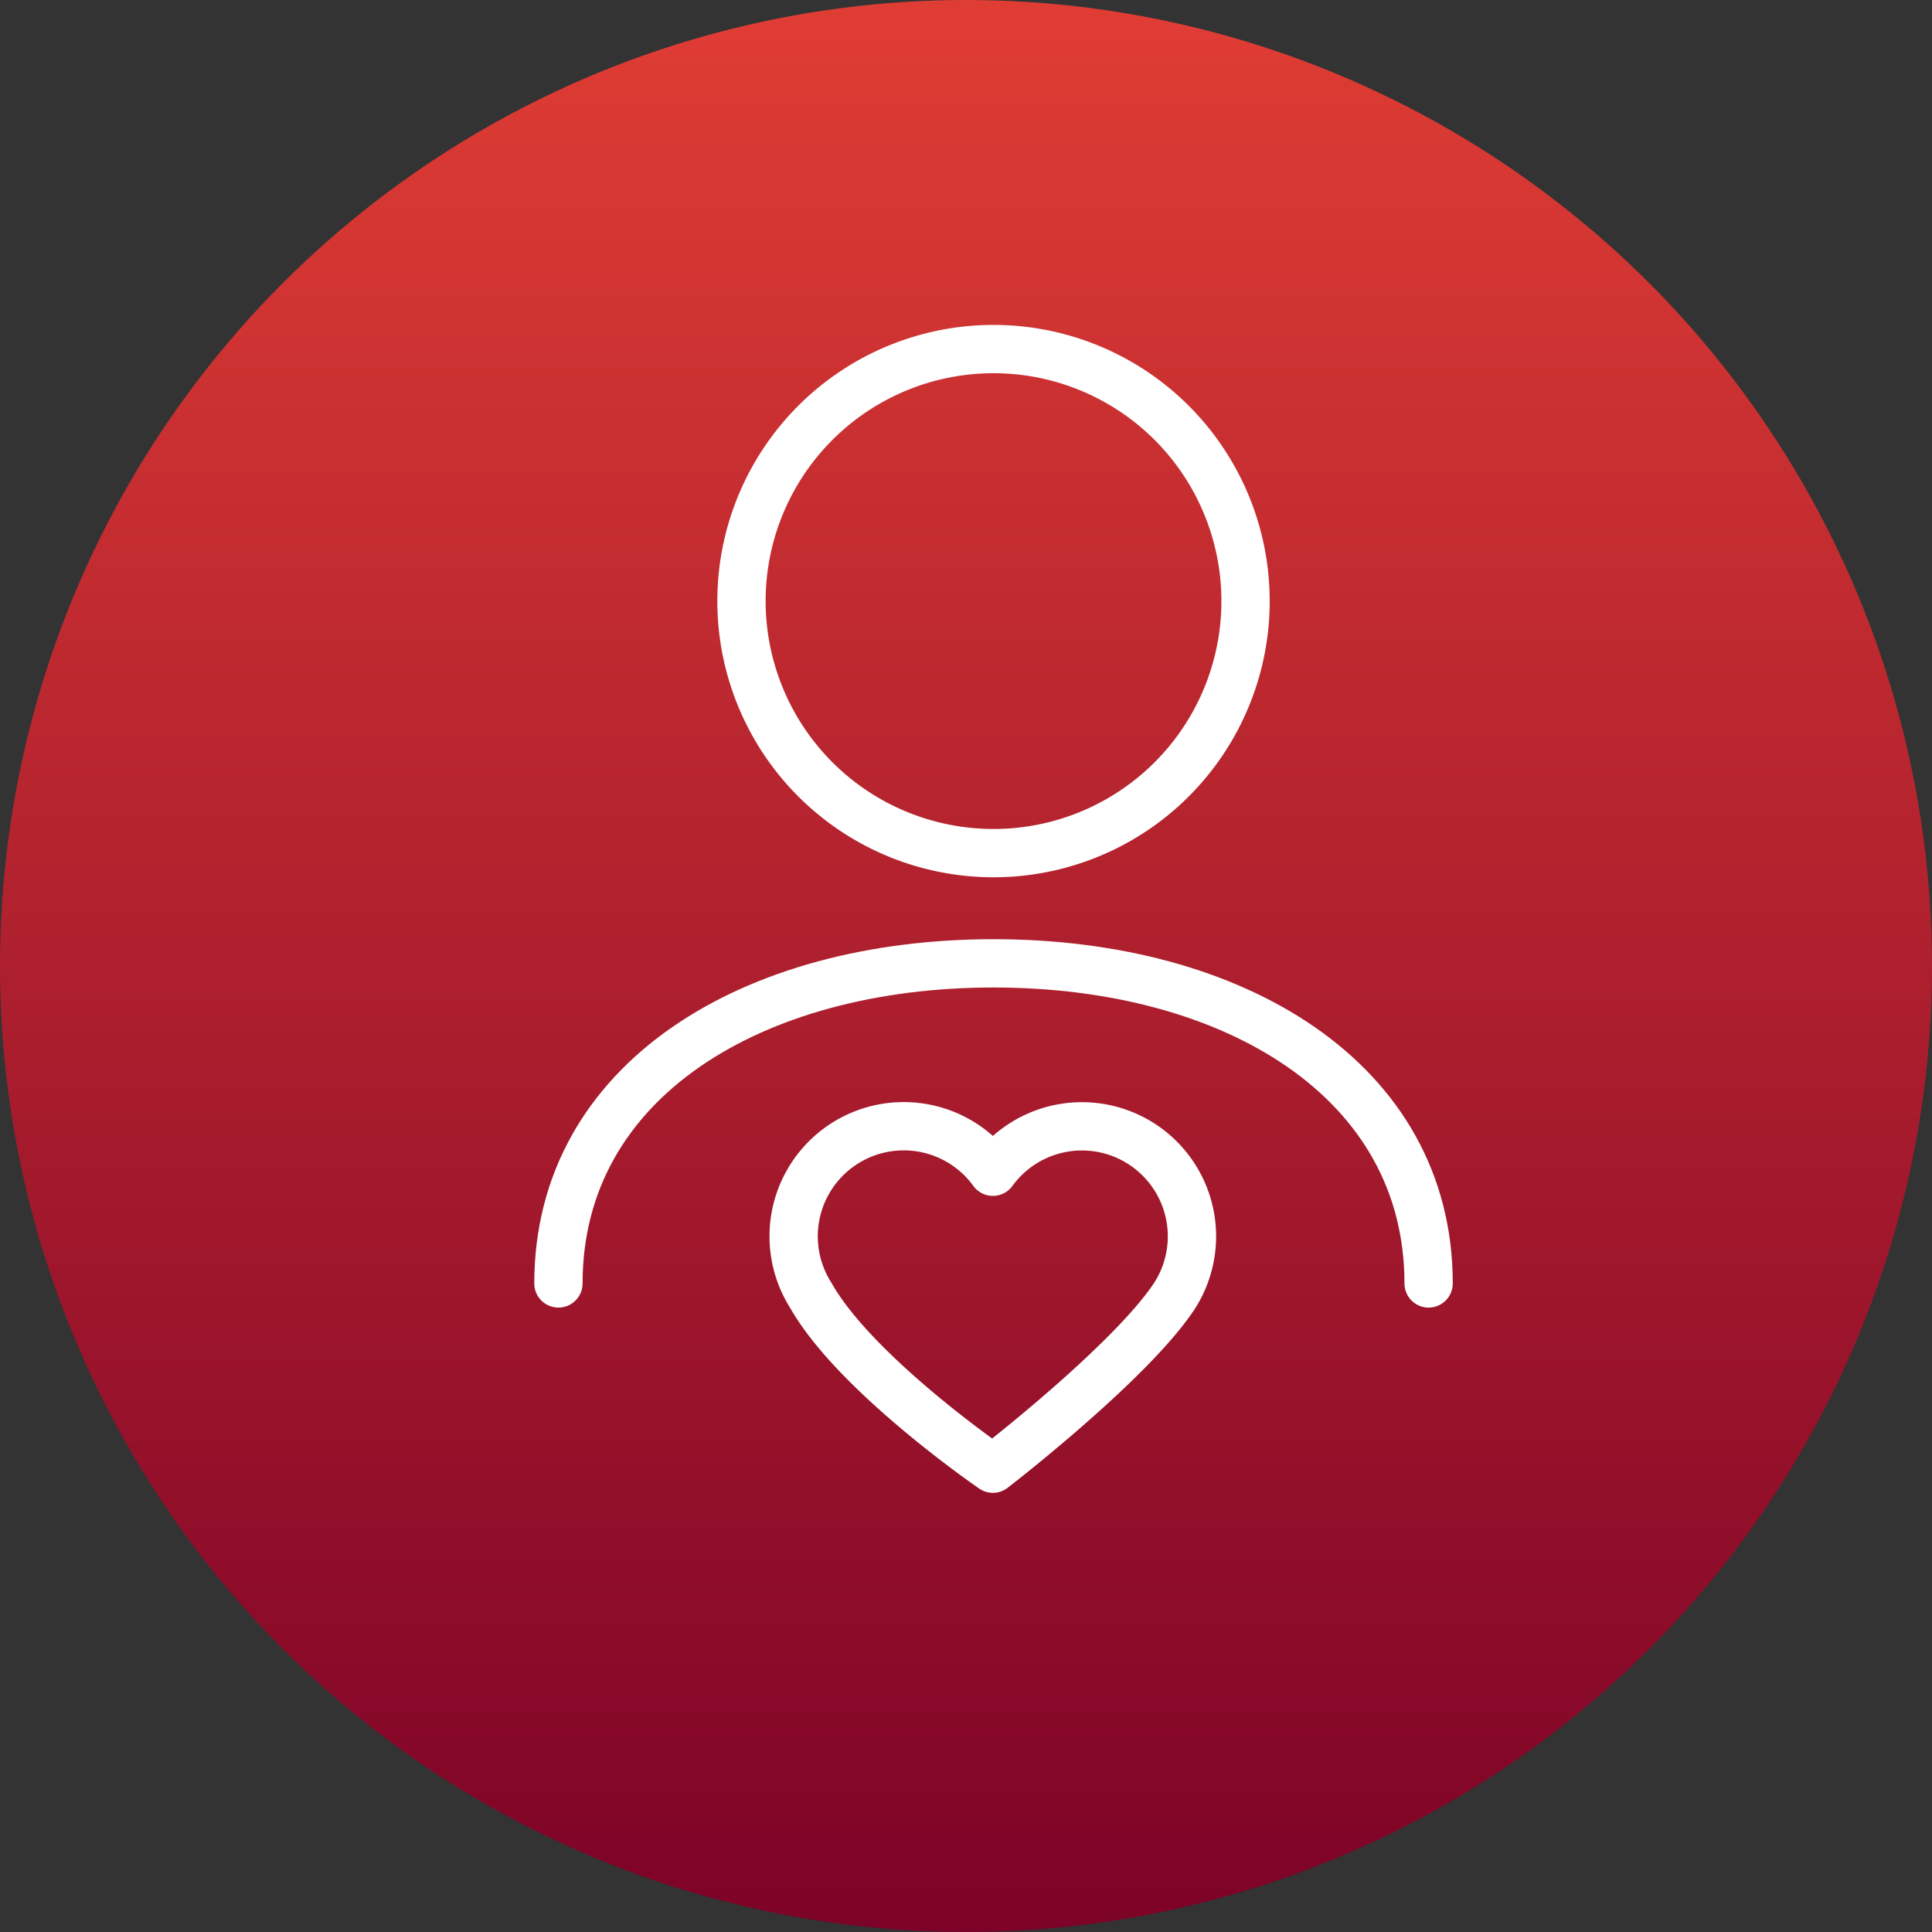
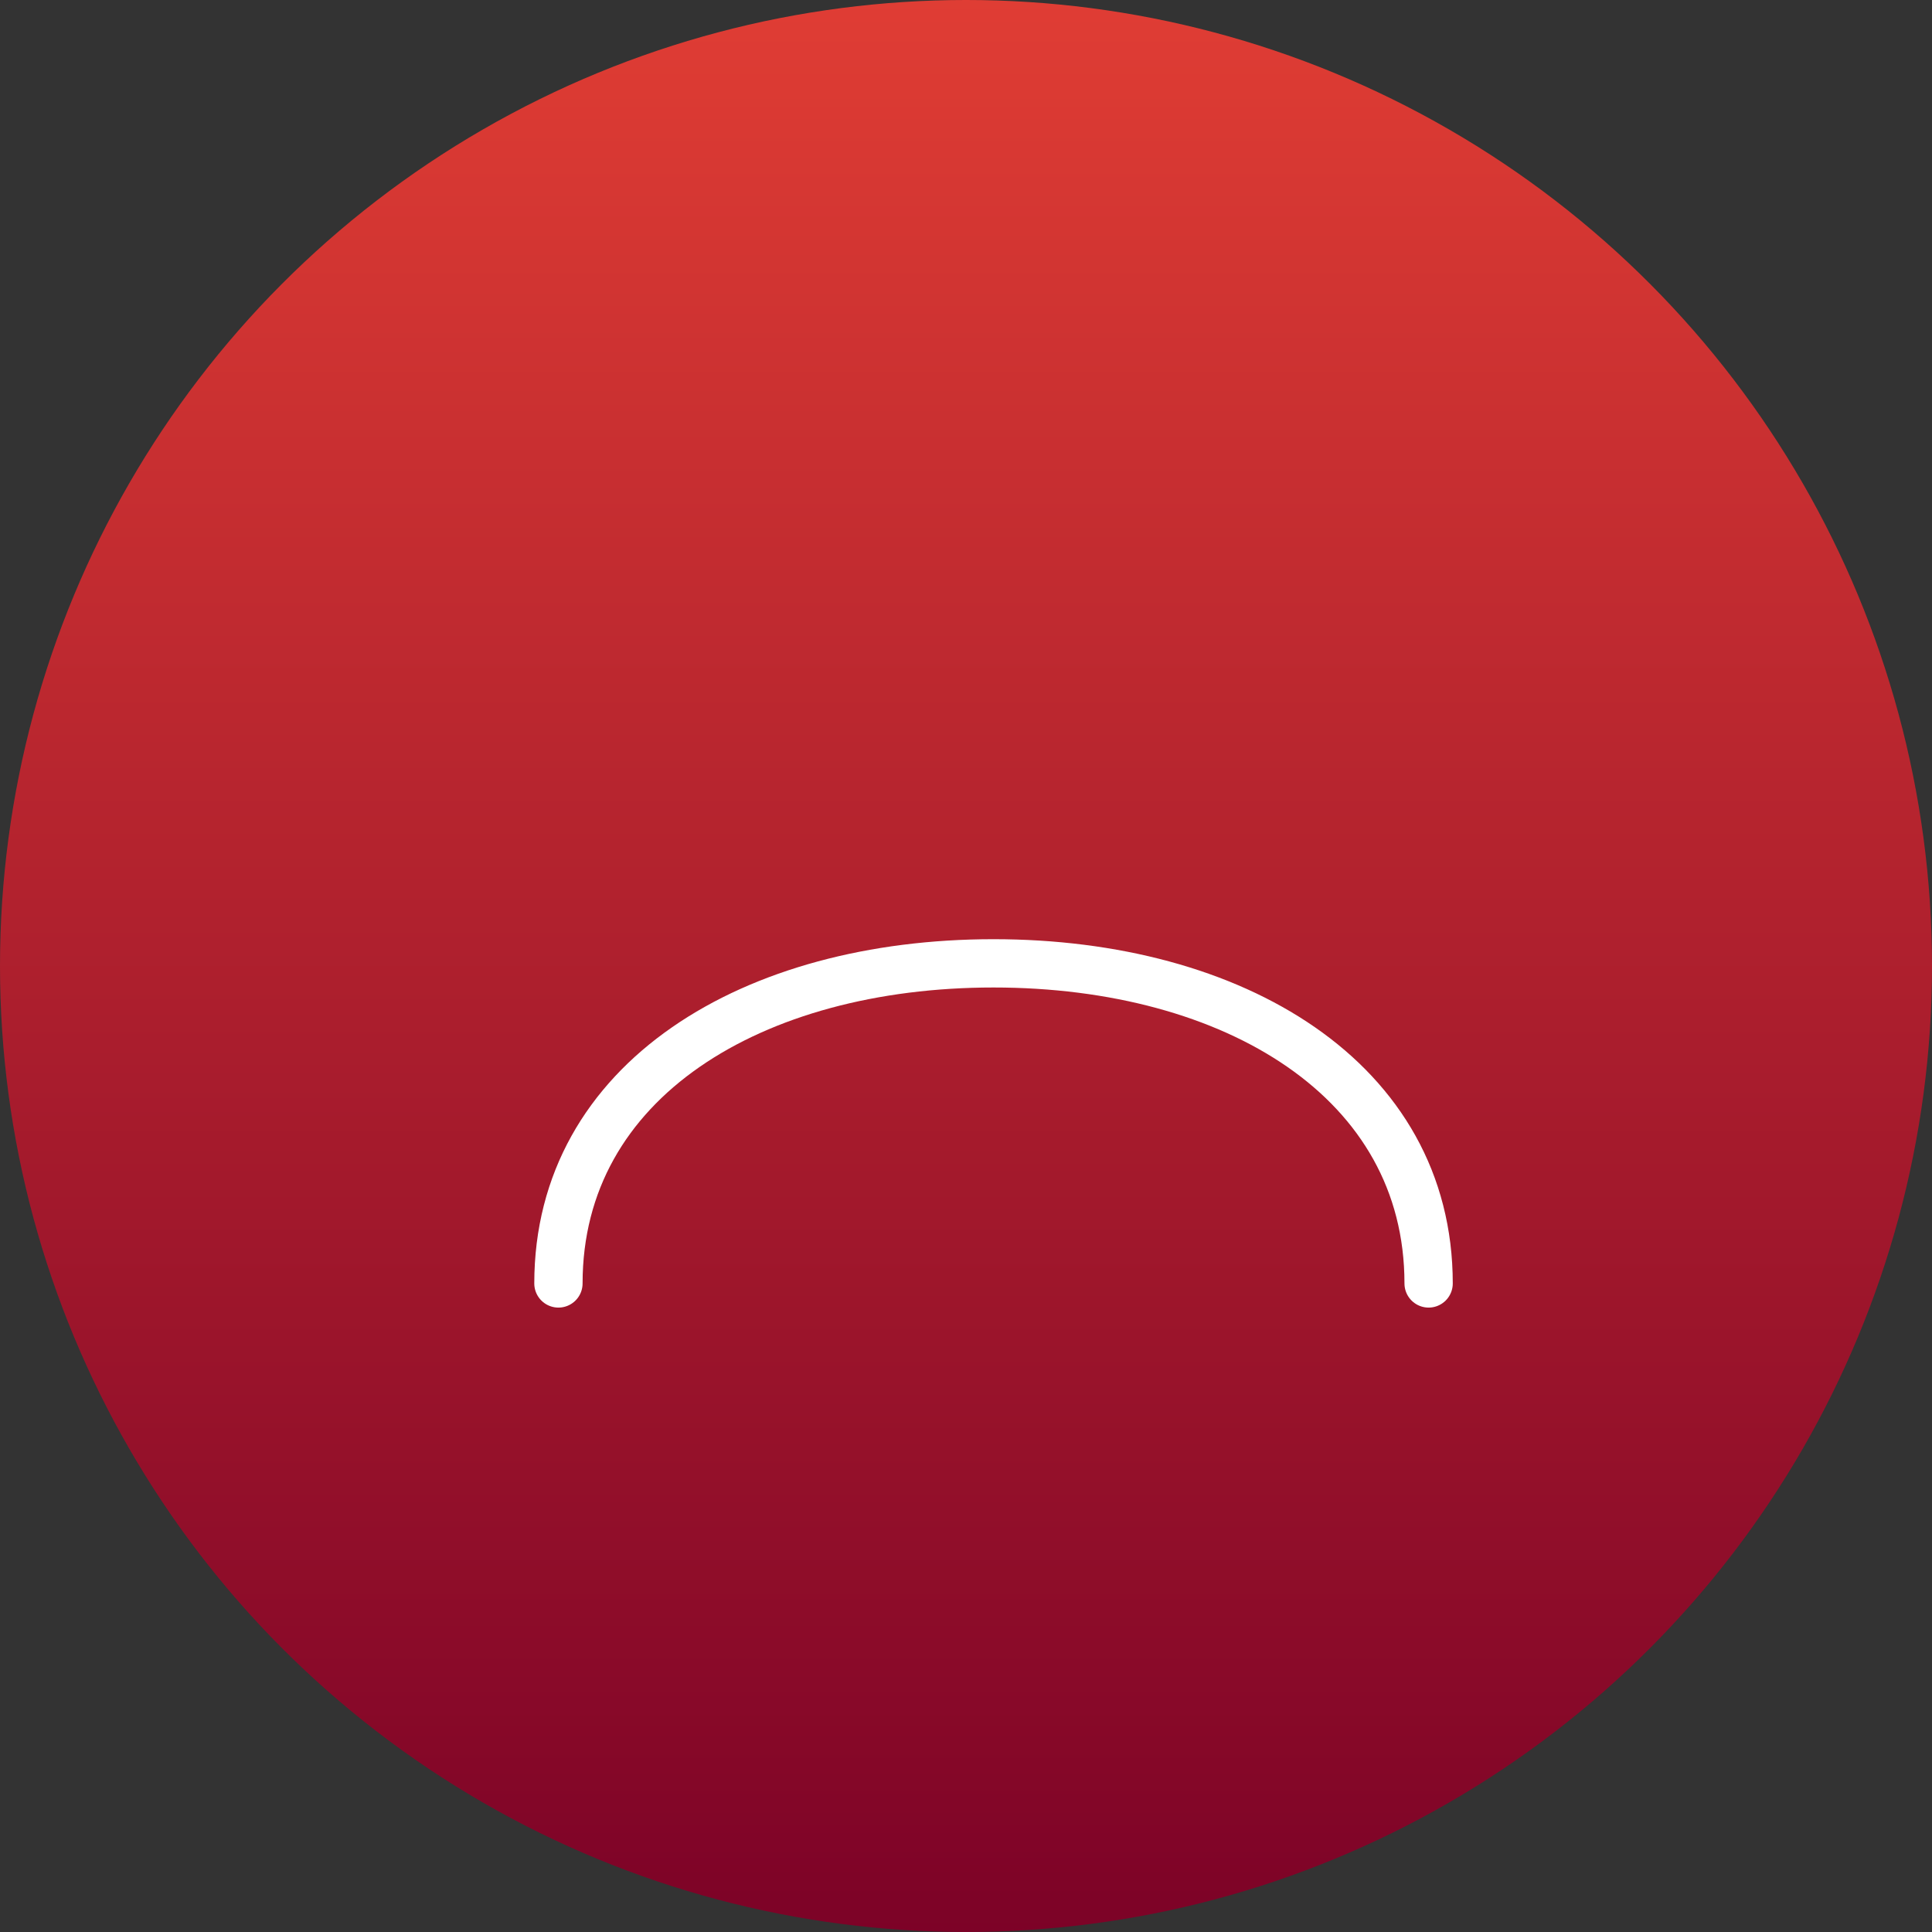
<svg xmlns="http://www.w3.org/2000/svg" width="120" height="120" viewBox="0 0 120 120">
  <rect x="0" y="0" width="120" height="120" fill="#333333" stroke="none" />
  <defs>
    <linearGradient id="linear-gradient" x1="0.5" x2="0.5" y2="1" gradientUnits="objectBoundingBox">
      <stop offset="0" stop-color="#e03d34" />
      <stop offset="1" stop-color="#7c0227" />
    </linearGradient>
  </defs>
  <g id="wellbeing_lg" data-name="wellbeing lg" transform="translate(0.485 0.318)">
    <g id="_3__ffcd00" data-name="3_#ffcd00" transform="translate(0 0)">
      <g id="Layer_1" data-name="Layer 1" transform="translate(-0.485 -0.318)">
        <circle id="Ellipse_118" data-name="Ellipse 118" cx="60" cy="60" r="60" fill="url(#linear-gradient)" />
      </g>
    </g>
    <g id="wellbeing" transform="translate(32.516 19.682)">
-       <path id="Path_13168" data-name="Path 13168" d="M22.028,50.921s8.395-6.466,11.211-10.63a6.834,6.834,0,0,0-11.211-7.814,6.838,6.838,0,0,0-11.314,7.671C13.5,45.078,22.028,50.921,22.028,50.921Z" transform="translate(6.641 20.301)" fill="none" stroke="#fff" stroke-linecap="round" stroke-linejoin="round" stroke-width="3" />
-       <path id="Path_13169" data-name="Path 13169" d="M39.057,16.653A15.654,15.654,0,1,0,23.4,32.305,15.652,15.652,0,0,0,39.057,16.653Z" transform="translate(5.305 0.684)" fill="none" stroke="#fff" stroke-linecap="round" stroke-linejoin="round" stroke-width="3" />
      <path id="Path_13170" data-name="Path 13170" d="M55.049,43.532c0-12.639-12.1-19.882-27.025-19.882S1,30.893,1,43.532" transform="translate(0.684 16.185)" fill="none" stroke="#fff" stroke-linecap="round" stroke-linejoin="round" stroke-width="3" />
    </g>
  </g>
</svg>